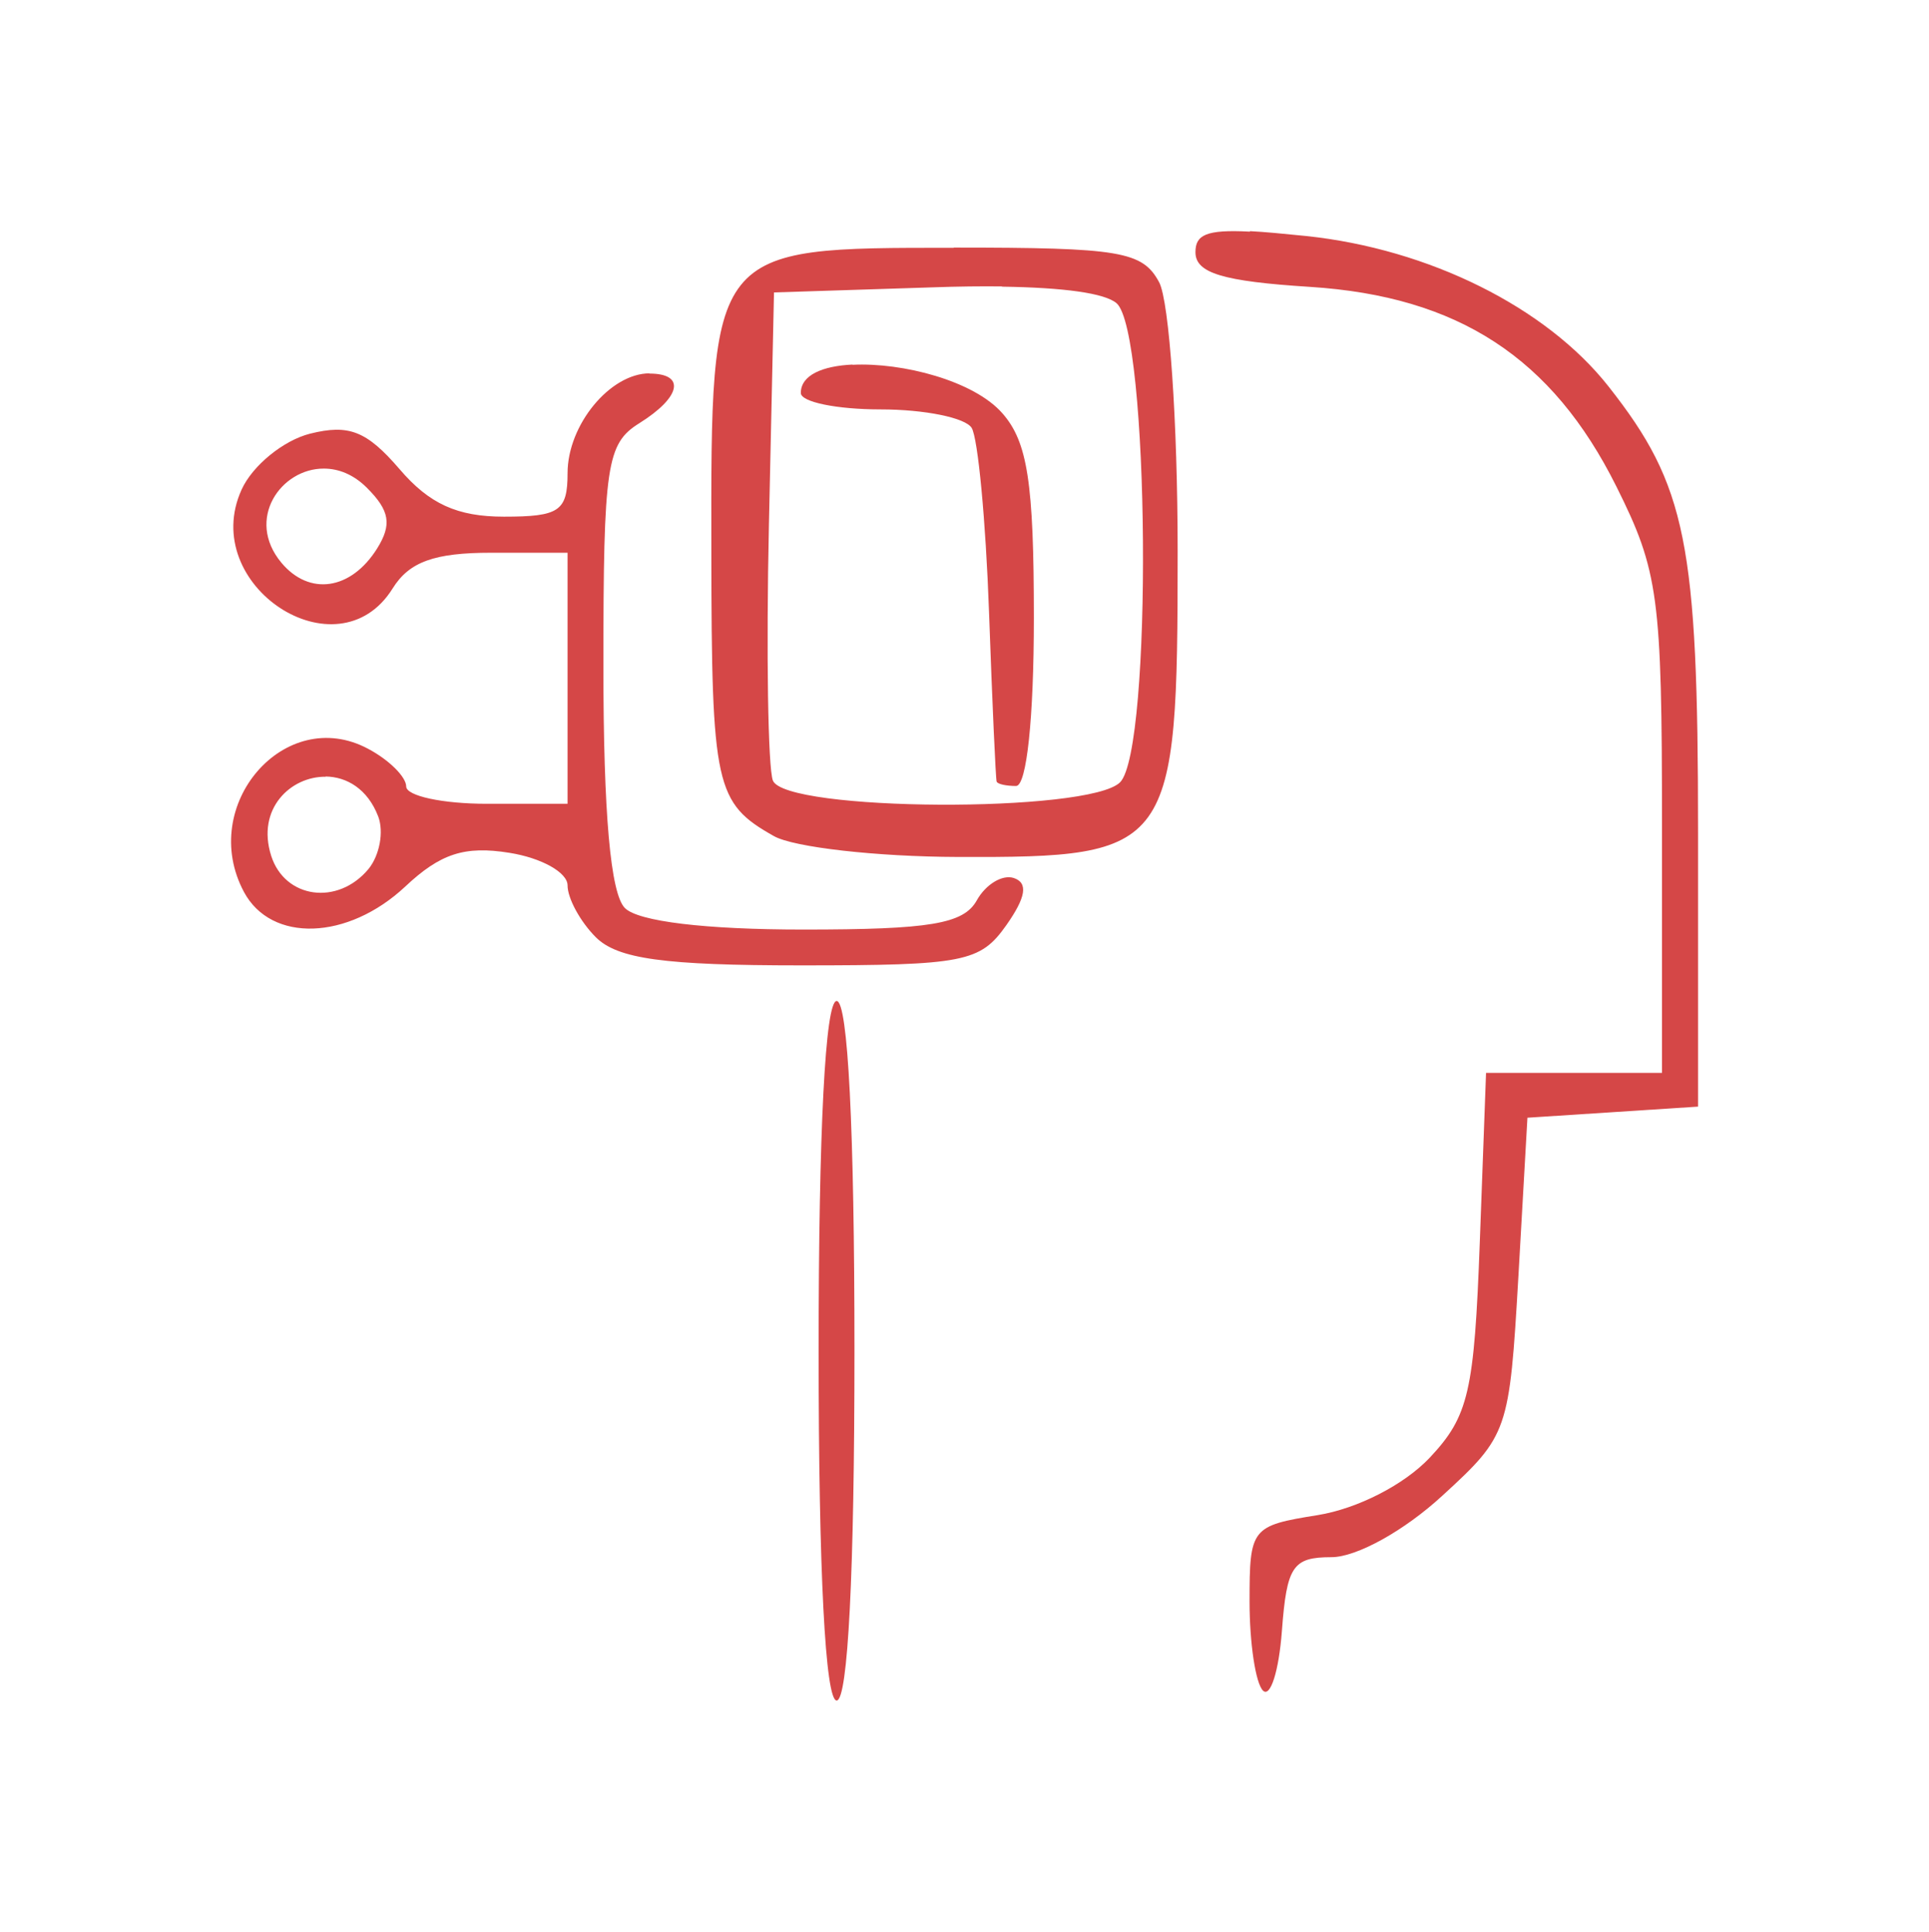
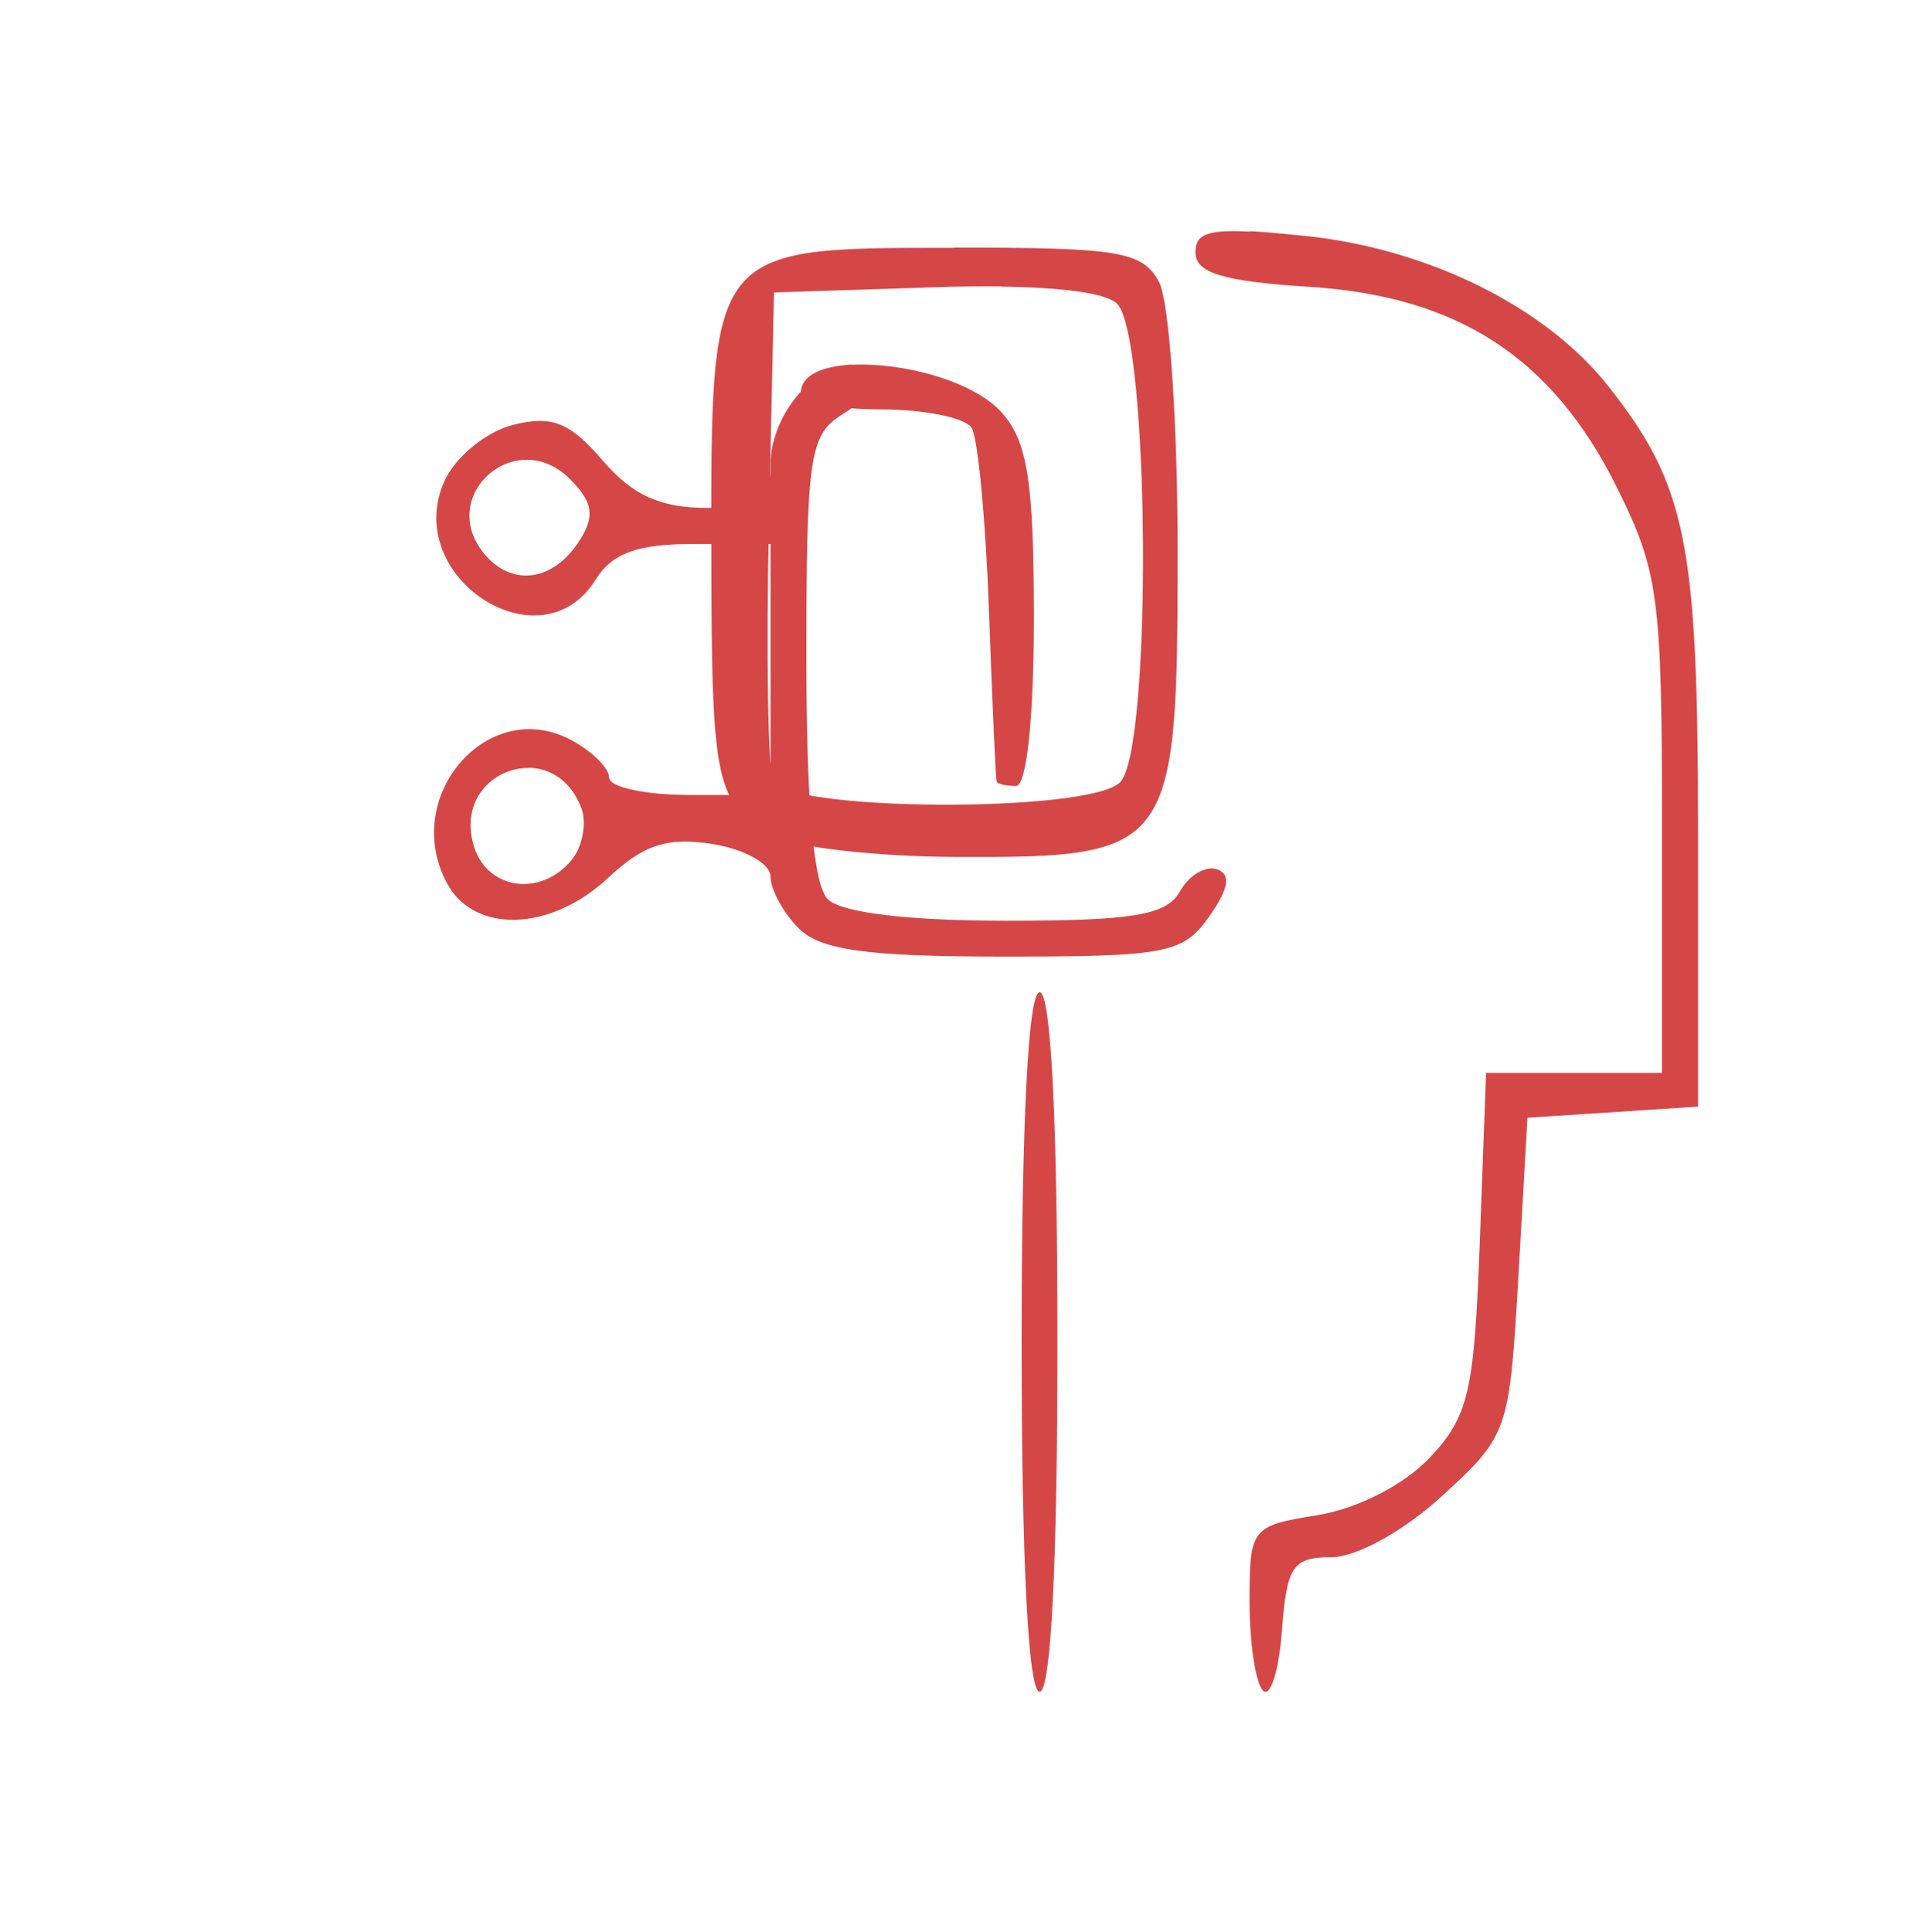
<svg xmlns="http://www.w3.org/2000/svg" width="8.344mm" height="8.357mm" version="1.1" viewBox="0 0 8.344 8.357">
  <g transform="translate(26.346 -54.8)">
    <g fill="#e9e56f" aria-label="IF action">
-       <path d="m-20.94 55.802c-0.191-0.01-0.235 0.015-0.235 0.089 0 0.09 0.117 0.126 0.496 0.15 0.64 0.041 1.047 0.306 1.325 0.864 0.182 0.365 0.197 0.475 0.197 1.465v1.071h-0.761l-0.027 0.731c-0.024 0.648-0.048 0.754-0.216 0.933-0.111 0.118-0.313 0.221-0.485 0.249-0.288 0.046-0.295 0.056-0.295 0.374 0 0.179 0.026 0.353 0.058 0.385 0.032 0.032 0.069-0.084 0.082-0.259 0.021-0.279 0.047-0.318 0.214-0.318 0.109 0 0.315-0.114 0.48-0.266 0.285-0.261 0.29-0.278 0.329-0.95l0.039-0.685 0.369-0.024 0.369-0.024v-1.189c0-1.249-0.05-1.498-0.387-1.926-0.27-0.343-0.777-0.595-1.308-0.651-0.1-0.01-0.18-0.018-0.243-0.021zm-1.281 0.07c-1.056 0-1.05-8e-3 -1.048 1.317 0.001 1.014 0.017 1.085 0.271 1.228 0.085 0.048 0.443 0.089 0.795 0.09 0.93 0.003 0.951-0.026 0.951-1.322 0-0.558-0.036-1.081-0.08-1.164-0.072-0.134-0.169-0.15-0.888-0.15zm0.209 0.168c0.269 0.004 0.443 0.028 0.495 0.071 0.144 0.119 0.157 1.931 0.016 2.073-0.134 0.134-1.451 0.127-1.502-0.008-0.021-0.056-0.029-0.553-0.017-1.106l0.022-1.005 0.686-0.022c0.11-0.004 0.21-0.005 0.3-0.004zm-0.646 0.337c-0.129 0.006-0.224 0.045-0.224 0.123 0 0.039 0.155 0.071 0.345 0.071s0.367 0.036 0.394 0.08c0.027 0.044 0.061 0.401 0.075 0.795 0.014 0.394 0.029 0.725 0.033 0.735 0.004 0.011 0.042 0.019 0.084 0.019 0.046 0 0.077-0.294 0.077-0.728 0-0.583-0.027-0.76-0.136-0.884-0.123-0.141-0.433-0.221-0.649-0.21zm-0.878 0.038c-0.171 0-0.355 0.223-0.355 0.432 0 0.164-0.036 0.188-0.275 0.188-0.202 0-0.323-0.055-0.452-0.206-0.142-0.165-0.219-0.195-0.387-0.153-0.115 0.029-0.249 0.138-0.296 0.242-0.188 0.414 0.415 0.809 0.653 0.428 0.072-0.116 0.181-0.155 0.427-0.155h0.33v1.086h-0.349c-0.192 0-0.349-0.034-0.349-0.075 0-0.041-0.074-0.115-0.165-0.163-0.359-0.192-0.737 0.244-0.537 0.619 0.118 0.221 0.449 0.21 0.698-0.023 0.152-0.143 0.257-0.177 0.45-0.146 0.139 0.022 0.252 0.085 0.252 0.141 0 0.056 0.055 0.157 0.122 0.224 0.094 0.094 0.295 0.122 0.888 0.122 0.706 0 0.775-0.014 0.888-0.174 0.085-0.121 0.095-0.183 0.032-0.204-0.049-0.016-0.121 0.027-0.16 0.097-0.057 0.102-0.203 0.126-0.75 0.126-0.425 0-0.714-0.035-0.772-0.093-0.062-0.062-0.093-0.408-0.093-1.047 0-0.87 0.014-0.962 0.155-1.05 0.181-0.113 0.202-0.215 0.044-0.215zm-1.408 0.412c0.062 2.83e-4 0.127 0.025 0.185 0.083 0.099 0.099 0.109 0.159 0.044 0.263-0.113 0.18-0.293 0.206-0.414 0.061-0.157-0.189-0.001-0.408 0.184-0.407zm0.006 1.332c0.091 0.001 0.182 0.053 0.228 0.173 0.025 0.066 0.006 0.168-0.042 0.227-0.133 0.16-0.362 0.128-0.421-0.057-0.065-0.204 0.085-0.344 0.236-0.342zm2.211 0.971c-0.049 0-0.078 0.556-0.078 1.513 0 0.957 0.029 1.513 0.078 1.513 0.049 0 0.077-0.556 0.077-1.513 0-0.957-0.028-1.513-0.077-1.513z" fill="#d54747" stroke-width=".282" />
+       <path d="m-20.94 55.802c-0.191-0.01-0.235 0.015-0.235 0.089 0 0.09 0.117 0.126 0.496 0.15 0.64 0.041 1.047 0.306 1.325 0.864 0.182 0.365 0.197 0.475 0.197 1.465v1.071h-0.761l-0.027 0.731c-0.024 0.648-0.048 0.754-0.216 0.933-0.111 0.118-0.313 0.221-0.485 0.249-0.288 0.046-0.295 0.056-0.295 0.374 0 0.179 0.026 0.353 0.058 0.385 0.032 0.032 0.069-0.084 0.082-0.259 0.021-0.279 0.047-0.318 0.214-0.318 0.109 0 0.315-0.114 0.48-0.266 0.285-0.261 0.29-0.278 0.329-0.95l0.039-0.685 0.369-0.024 0.369-0.024v-1.189c0-1.249-0.05-1.498-0.387-1.926-0.27-0.343-0.777-0.595-1.308-0.651-0.1-0.01-0.18-0.018-0.243-0.021zm-1.281 0.07c-1.056 0-1.05-8e-3 -1.048 1.317 0.001 1.014 0.017 1.085 0.271 1.228 0.085 0.048 0.443 0.089 0.795 0.09 0.93 0.003 0.951-0.026 0.951-1.322 0-0.558-0.036-1.081-0.08-1.164-0.072-0.134-0.169-0.15-0.888-0.15zm0.209 0.168c0.269 0.004 0.443 0.028 0.495 0.071 0.144 0.119 0.157 1.931 0.016 2.073-0.134 0.134-1.451 0.127-1.502-0.008-0.021-0.056-0.029-0.553-0.017-1.106l0.022-1.005 0.686-0.022c0.11-0.004 0.21-0.005 0.3-0.004zm-0.646 0.337c-0.129 0.006-0.224 0.045-0.224 0.123 0 0.039 0.155 0.071 0.345 0.071s0.367 0.036 0.394 0.08c0.027 0.044 0.061 0.401 0.075 0.795 0.014 0.394 0.029 0.725 0.033 0.735 0.004 0.011 0.042 0.019 0.084 0.019 0.046 0 0.077-0.294 0.077-0.728 0-0.583-0.027-0.76-0.136-0.884-0.123-0.141-0.433-0.221-0.649-0.21zc-0.171 0-0.355 0.223-0.355 0.432 0 0.164-0.036 0.188-0.275 0.188-0.202 0-0.323-0.055-0.452-0.206-0.142-0.165-0.219-0.195-0.387-0.153-0.115 0.029-0.249 0.138-0.296 0.242-0.188 0.414 0.415 0.809 0.653 0.428 0.072-0.116 0.181-0.155 0.427-0.155h0.33v1.086h-0.349c-0.192 0-0.349-0.034-0.349-0.075 0-0.041-0.074-0.115-0.165-0.163-0.359-0.192-0.737 0.244-0.537 0.619 0.118 0.221 0.449 0.21 0.698-0.023 0.152-0.143 0.257-0.177 0.45-0.146 0.139 0.022 0.252 0.085 0.252 0.141 0 0.056 0.055 0.157 0.122 0.224 0.094 0.094 0.295 0.122 0.888 0.122 0.706 0 0.775-0.014 0.888-0.174 0.085-0.121 0.095-0.183 0.032-0.204-0.049-0.016-0.121 0.027-0.16 0.097-0.057 0.102-0.203 0.126-0.75 0.126-0.425 0-0.714-0.035-0.772-0.093-0.062-0.062-0.093-0.408-0.093-1.047 0-0.87 0.014-0.962 0.155-1.05 0.181-0.113 0.202-0.215 0.044-0.215zm-1.408 0.412c0.062 2.83e-4 0.127 0.025 0.185 0.083 0.099 0.099 0.109 0.159 0.044 0.263-0.113 0.18-0.293 0.206-0.414 0.061-0.157-0.189-0.001-0.408 0.184-0.407zm0.006 1.332c0.091 0.001 0.182 0.053 0.228 0.173 0.025 0.066 0.006 0.168-0.042 0.227-0.133 0.16-0.362 0.128-0.421-0.057-0.065-0.204 0.085-0.344 0.236-0.342zm2.211 0.971c-0.049 0-0.078 0.556-0.078 1.513 0 0.957 0.029 1.513 0.078 1.513 0.049 0 0.077-0.556 0.077-1.513 0-0.957-0.028-1.513-0.077-1.513z" fill="#d54747" stroke-width=".282" />
    </g>
  </g>
</svg>